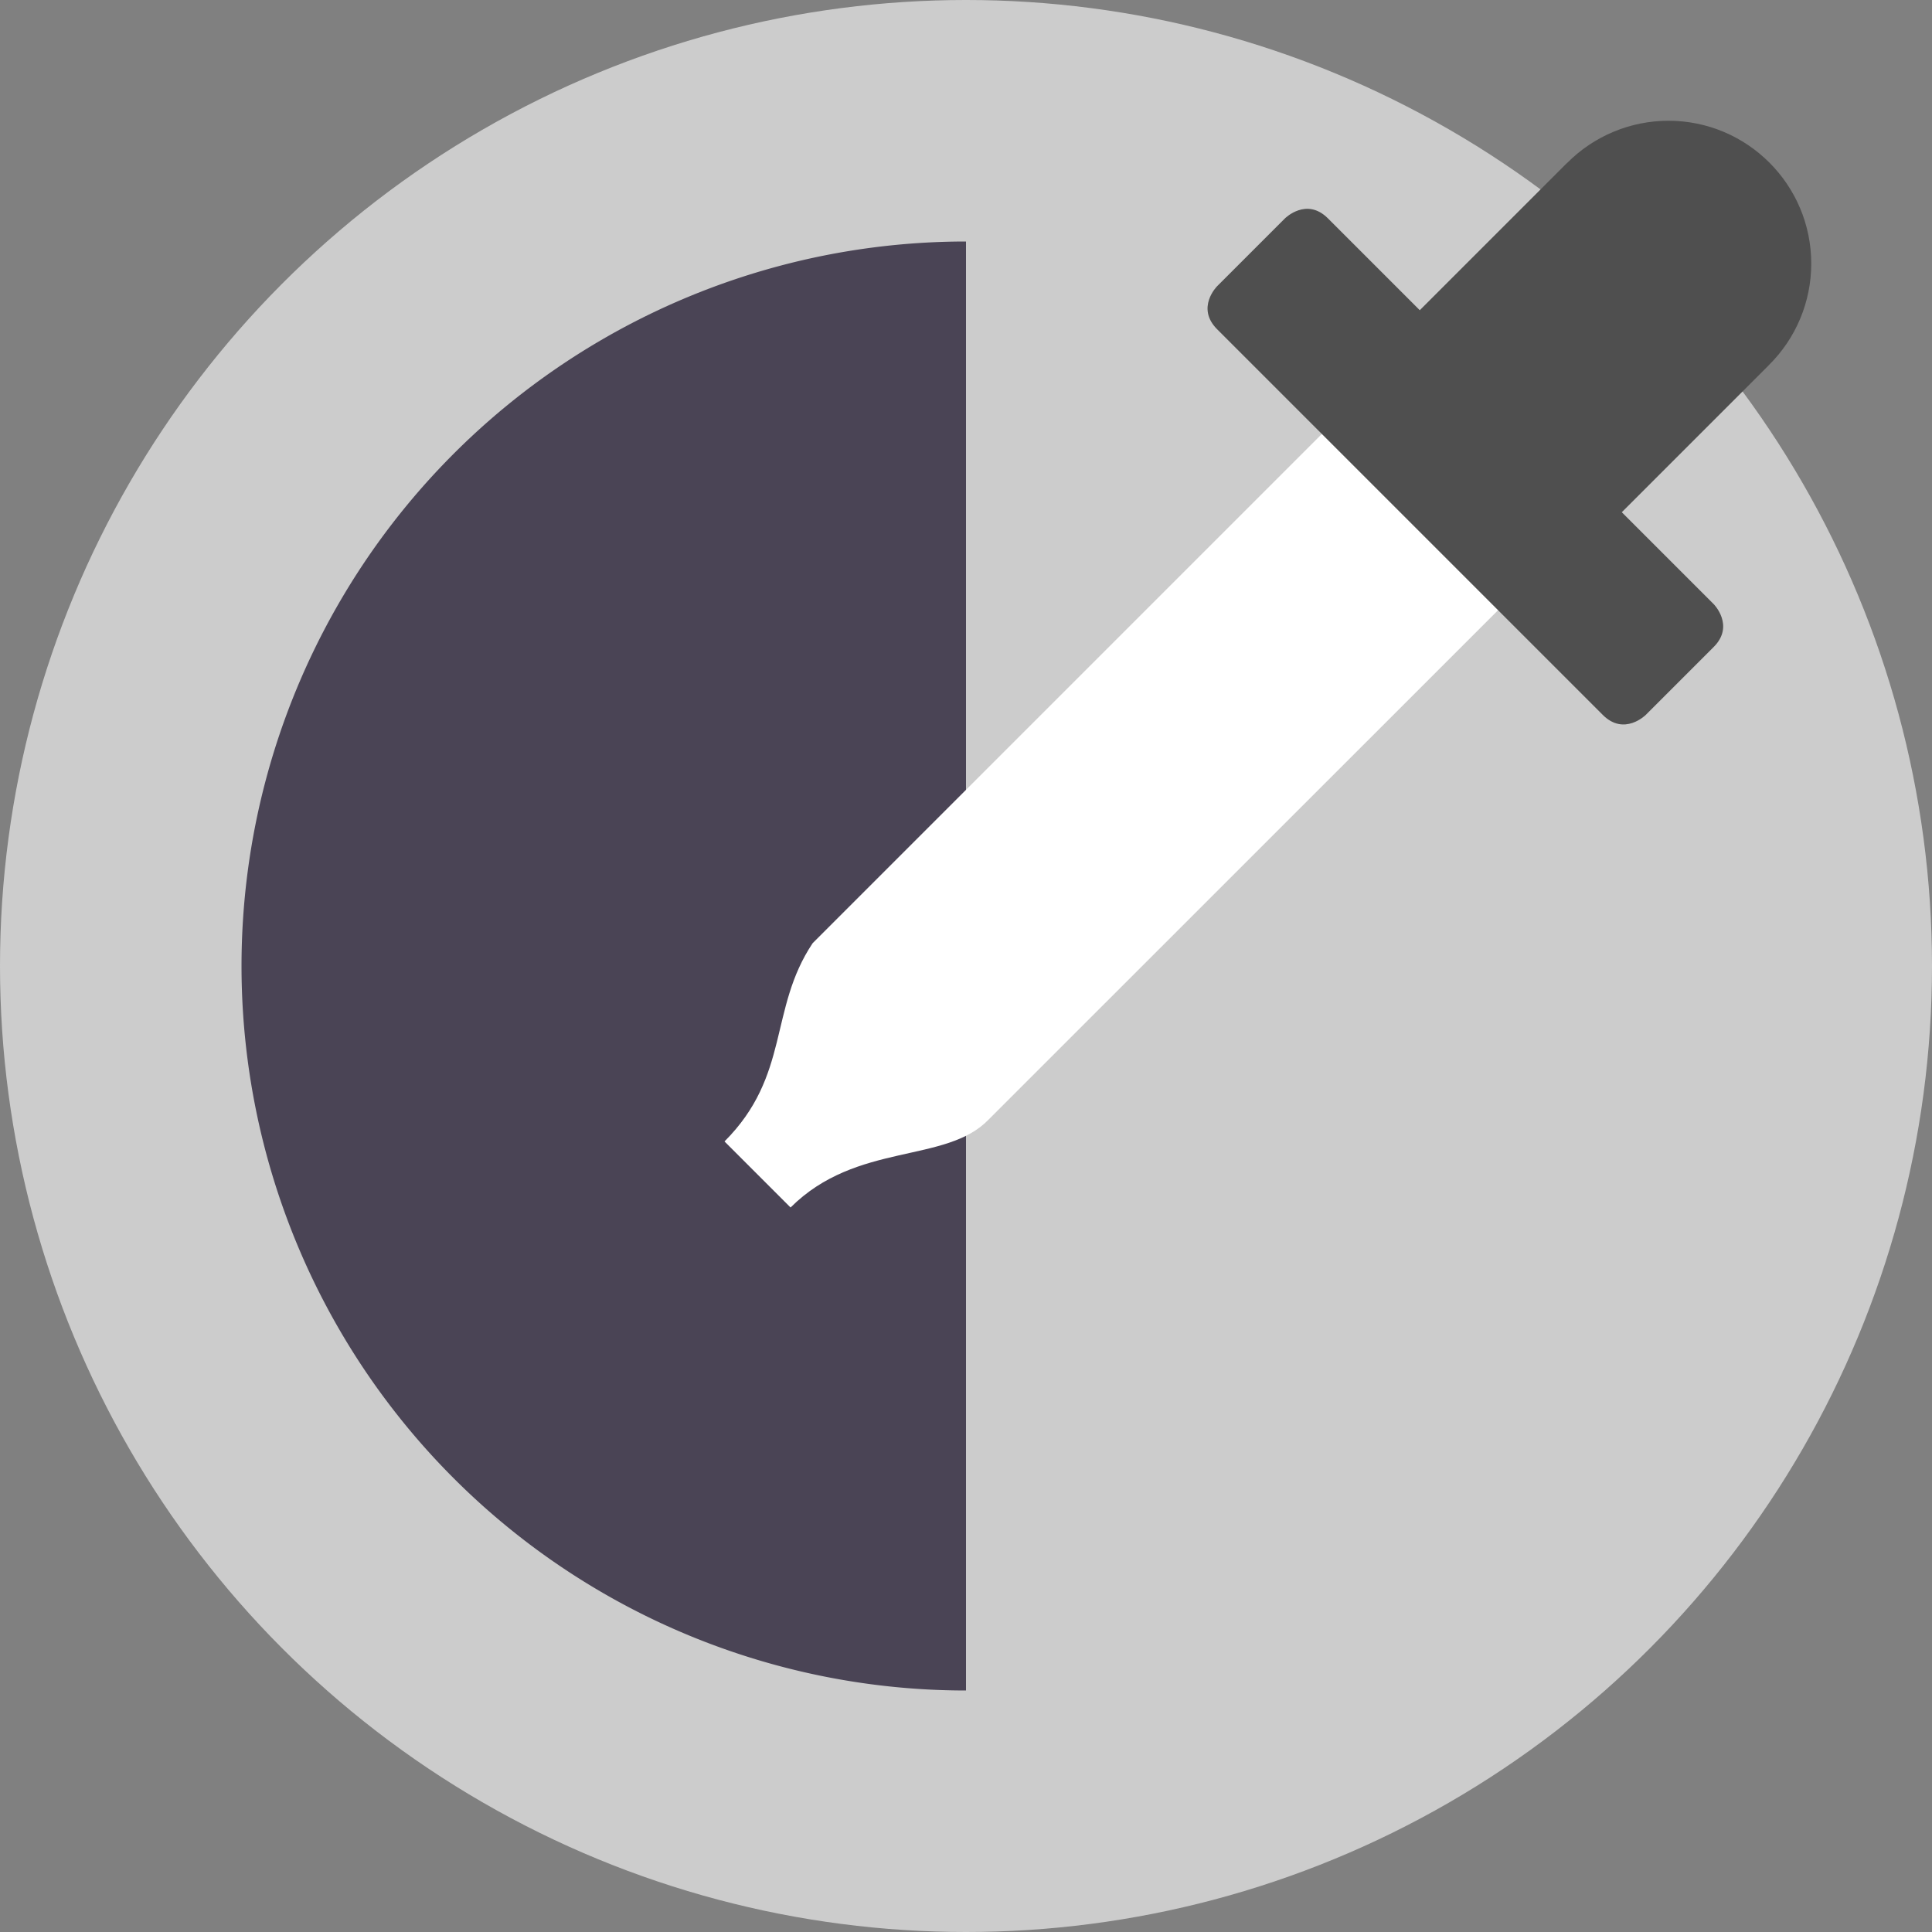
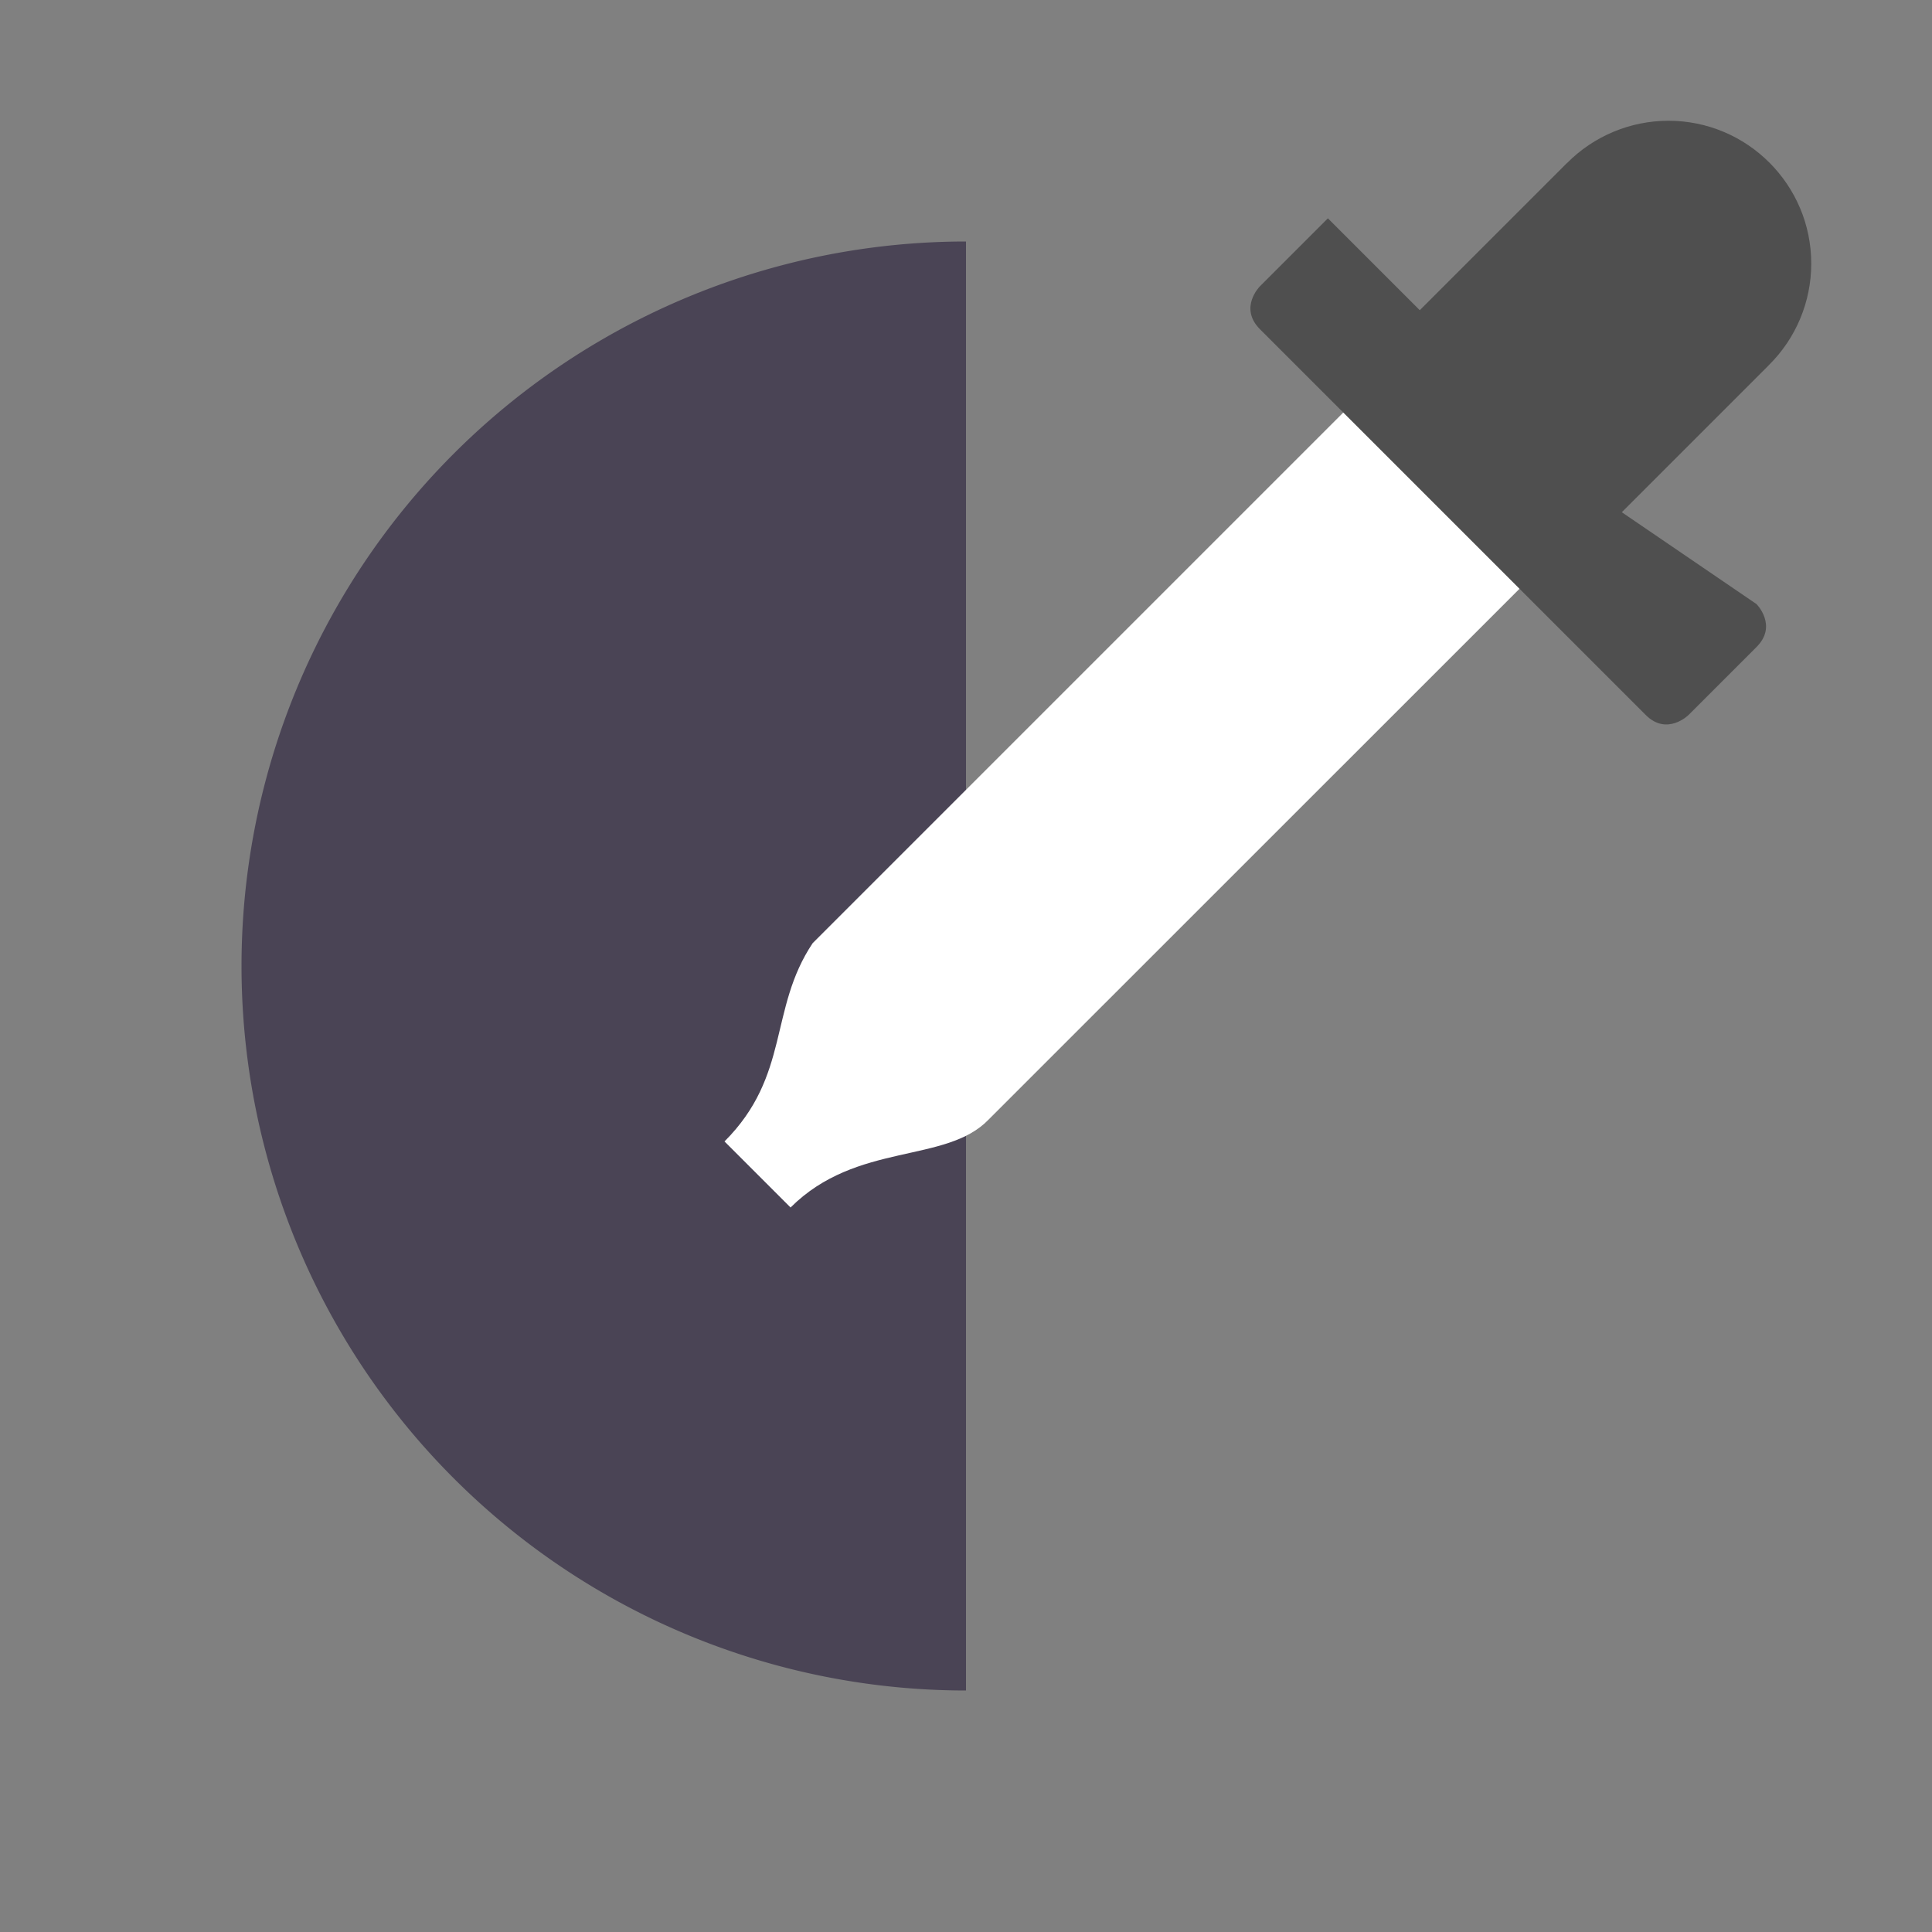
<svg xmlns="http://www.w3.org/2000/svg" width="16" height="16" version="1.1">
  <rect width="100%" height="100%" fill="#808080" stroke="none" />
-   <ellipse id="ellipse1089" style="fill:#cccccc" cx="8" cy="8" rx="8" ry="8" />
  <path style="fill:#4a4455" d="m 8,14 a 6,6 0 0 1 -5.196,-3 6,6 0 0 1 0,-6 6,6 0 0 1 5.196,-3" />
  <path style="fill:#ffffff" d="M 11.286,3.255 6.73,7.811 C 6.365,8.358 6.547,8.905 6,9.453 L 6.547,10 C 7.095,9.453 7.835,9.641 8.189,9.27 L 12.746,4.714 Z" />
-   <path style="fill:#4f4f4f;fill-rule:evenodd" d="m 13.817,1 c -0.316,3.765e-4 -0.619,0.127 -0.841,0.352 L 12.975,1.352 11.758,2.569 10.997,1.808 c -0.177,-0.177 -0.355,9e-7 -0.355,9e-7 l -0.563,0.563 c 0,0 -0.177,0.177 0,0.355 l 3.195,3.195 c 0.177,0.177 0.355,7e-7 0.355,7e-7 l 0.563,-0.563 c 0.177,-0.177 0,-0.355 0,-0.355 L 13.431,4.242 14.641,3.032 l 0.007,-0.007 -2.48e-4,-1.919e-4 C 14.873,2.803 15,2.5 15,2.183 15,1.53 14.47,1 13.817,1 Z" />
+   <path style="fill:#4f4f4f;fill-rule:evenodd" d="m 13.817,1 c -0.316,3.765e-4 -0.619,0.127 -0.841,0.352 L 12.975,1.352 11.758,2.569 10.997,1.808 l -0.563,0.563 c 0,0 -0.177,0.177 0,0.355 l 3.195,3.195 c 0.177,0.177 0.355,7e-7 0.355,7e-7 l 0.563,-0.563 c 0.177,-0.177 0,-0.355 0,-0.355 L 13.431,4.242 14.641,3.032 l 0.007,-0.007 -2.48e-4,-1.919e-4 C 14.873,2.803 15,2.5 15,2.183 15,1.53 14.47,1 13.817,1 Z" />
</svg>